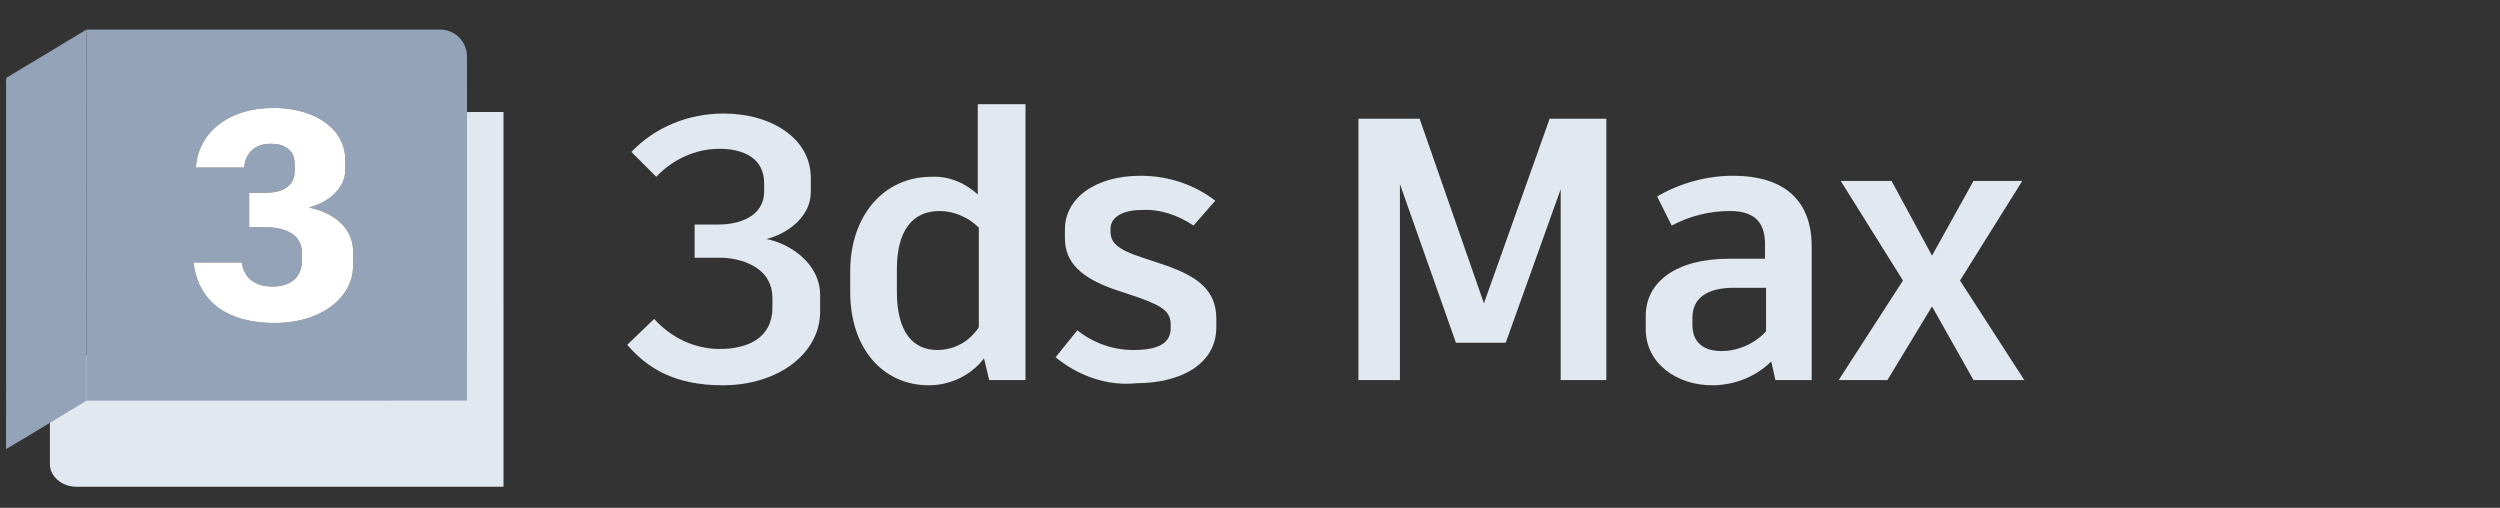
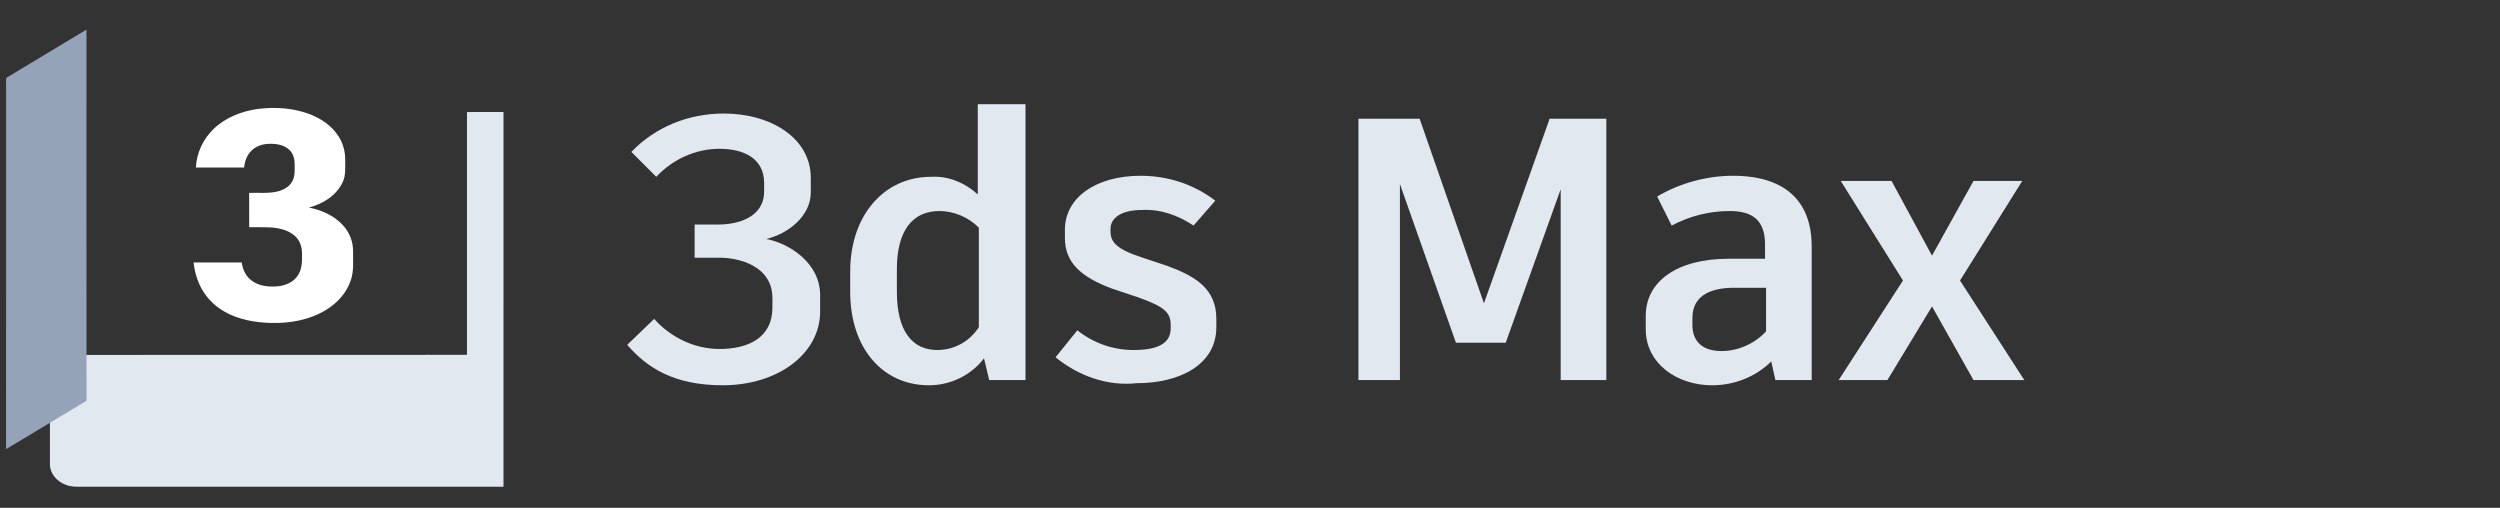
<svg xmlns="http://www.w3.org/2000/svg" xmlns:ns1="http://www.serif.com/" width="100%" height="100%" viewBox="0 0 128 26" version="1.1" xml:space="preserve" style="fill-rule:evenodd;clip-rule:evenodd;stroke-linejoin:round;stroke-miterlimit:2;">
  <rect x="0" y="0" width="128" height="26" fill="#333333" stroke="none" />
  <g transform="matrix(0.06,0,0,0.06,-2.768,-22.956)">
    <g id="Layer-1" ns1:id="Layer 1">
      <g transform="matrix(1,0,0,1,12.912,202.903)">
        <g>
          <g transform="matrix(1,0,0,1,431.709,595.138)">
            <path d="M0,-319.839C10.389,-319.862 20.786,-319.839 31.175,-319.85C31.182,-213.259 31.196,-106.667 31.168,-0.075C-89.118,-0.081 -209.404,-0.081 -329.691,-0.075C-333.932,0.023 -338.312,-0.152 -342.215,-1.697C-350.352,-4.632 -355.989,-11.804 -355.885,-19.267C-355.906,-45.089 -355.885,-70.906 -355.892,-96.723C-345.489,-102.029 -335.038,-107.272 -324.648,-112.59C-216.43,-112.659 -108.211,-112.508 0,-112.665C0.055,-181.723 0.055,-250.781 0,-319.839" style="fill:rgb(226,232,240);fill-rule:nonzero;" />
          </g>
          <g transform="matrix(1,0,0,1,38.826,521.863)">
            <path d="M0,-275.865C22.754,-289.501 45.454,-303.261 68.194,-316.932C68.215,-211.366 68.125,-105.802 68.236,-0.235C57.846,6.085 47.395,12.317 36.992,18.623C24.488,26.07 12.124,33.758 -0.456,41.067C-0.338,-62.371 -0.442,-165.816 -0.407,-269.254C-0.255,-271.444 -0.905,-273.8 0,-275.865" style="fill:rgb(148,163,184);fill-rule:nonzero;" />
          </g>
          <g transform="matrix(1,0,0,1,253.314,453.897)">
-             <path d="M0,-181.234C-13.802,-179.362 -27.493,-174.036 -37.668,-164.296C-46.663,-155.71 -52.424,-143.697 -52.894,-131.221C-39.182,-131.242 -25.469,-131.159 -11.764,-131.263C-11.315,-136.464 -9.443,-141.708 -5.685,-145.438C-1.589,-149.713 4.504,-151.53 10.313,-151.468C16.199,-151.613 22.665,-150.467 26.982,-146.142C30.146,-143.089 31.32,-138.551 31.341,-134.275C31.279,-129.64 31.824,-124.755 29.766,-120.431C27.583,-115.354 22.43,-112.329 17.283,-110.961C9.194,-108.861 0.773,-109.904 -7.481,-109.634C-7.488,-99.867 -7.543,-90.092 -7.454,-80.317C-1.057,-80.172 5.347,-80.477 11.736,-80.076C18.686,-79.461 25.959,-77.755 31.348,-73.05C35.762,-69.251 37.8,-63.276 37.606,-57.556C37.751,-51.359 37.717,-44.693 34.187,-39.319C30.45,-33.33 23.334,-30.442 16.544,-29.856C8.966,-29.22 0.69,-30.098 -5.513,-34.892C-10.327,-38.526 -13.09,-44.327 -13.816,-50.234C-27.521,-50.24 -41.219,-50.24 -54.924,-50.24C-54.22,-44.066 -52.749,-37.951 -50.227,-32.26C-45.868,-22.016 -37.917,-13.415 -28.17,-8.068C-16.282,-1.354 -2.459,0.995 11.045,1.382C27.141,1.816 43.761,-1.099 57.701,-9.484C67.593,-15.363 75.931,-24.412 79.398,-35.534C82.003,-43.326 81.063,-51.615 81.195,-59.677C81.312,-67.987 78.031,-76.256 72.297,-82.252C64.789,-90.396 54.171,-94.942 43.485,-97.117C55.325,-100.143 66.951,-107.258 72.27,-118.649C75.157,-124.59 74.391,-131.325 74.473,-137.708C74.556,-144.699 72.698,-151.724 68.947,-157.637C63.034,-167.087 53.266,-173.511 42.925,-177.241C29.241,-182.139 14.354,-183.058 0,-181.234M-146.294,-248.965C-45.744,-248.993 54.807,-248.965 155.357,-248.98C161.547,-249.062 167.674,-246.437 171.964,-241.989C175.991,-237.775 178.416,-232.014 178.367,-226.163C178.416,-210.309 178.36,-194.449 178.395,-178.595C178.45,-96.516 178.45,-14.438 178.395,67.641C70.184,67.828 -38.035,67.648 -146.253,67.731C-146.363,-37.834 -146.273,-143.4 -146.294,-248.965" style="fill:rgb(148,163,184);fill-rule:nonzero;" />
-           </g>
+             </g>
        </g>
        <g transform="matrix(1,0,0,1,253.314,453.889)">
          <path d="M0,-181.226C14.354,-183.05 29.241,-182.131 42.925,-177.233C53.266,-173.503 63.034,-167.079 68.947,-157.629C72.698,-151.716 74.556,-144.691 74.473,-137.7C74.391,-131.317 75.157,-124.582 72.27,-118.641C66.951,-107.25 55.325,-100.135 43.485,-97.109C54.171,-94.934 64.789,-90.388 72.297,-82.244C78.031,-76.248 81.312,-67.979 81.195,-59.669C81.063,-51.607 82.003,-43.318 79.398,-35.526C75.931,-24.404 67.593,-15.355 57.701,-9.476C43.761,-1.091 27.141,1.824 11.045,1.39C-2.459,1.003 -16.282,-1.346 -28.17,-8.06C-37.917,-13.407 -45.868,-22.008 -50.227,-32.252C-52.749,-37.943 -54.22,-44.058 -54.924,-50.232C-41.219,-50.232 -27.521,-50.232 -13.816,-50.226C-13.09,-44.319 -10.327,-38.518 -5.513,-34.884C0.69,-30.09 8.966,-29.212 16.544,-29.848C23.334,-30.434 30.45,-33.322 34.187,-39.311C37.717,-44.685 37.751,-51.351 37.606,-57.548C37.8,-63.268 35.762,-69.243 31.348,-73.042C25.959,-77.747 18.686,-79.453 11.736,-80.068C5.347,-80.469 -1.057,-80.164 -7.454,-80.309C-7.543,-90.084 -7.488,-99.859 -7.481,-109.626C0.773,-109.896 9.194,-108.853 17.283,-110.953C22.43,-112.321 27.583,-115.346 29.766,-120.423C31.824,-124.747 31.279,-129.632 31.341,-134.267C31.32,-138.543 30.146,-143.081 26.982,-146.134C22.665,-150.459 16.199,-151.605 10.313,-151.46C4.504,-151.522 -1.589,-149.705 -5.685,-145.43C-9.443,-141.7 -11.315,-136.456 -11.764,-131.255C-25.469,-131.151 -39.182,-131.234 -52.894,-131.213C-52.424,-143.689 -46.663,-155.702 -37.668,-164.288C-27.493,-174.028 -13.802,-179.354 0,-181.226" style="fill:white;fill-rule:nonzero;" />
        </g>
      </g>
      <g transform="matrix(1.752,0,0,1.752,-401.855,-44.456)">
        <g transform="matrix(1,0,0,1,561.192,318.753)">
          <path d="M0,92.952L13.134,80.323C21.217,89.416 32.836,94.973 44.961,94.973C59.105,94.973 70.725,89.416 70.725,74.766L70.725,70.219C70.725,54.558 54.559,50.517 44.961,50.517L32.836,50.517L32.836,34.351L44.456,34.351C54.054,34.351 66.684,30.815 66.684,18.186L66.684,14.144C66.684,2.02 56.58,-2.527 44.961,-2.527C33.342,-2.527 22.228,2.525 14.145,11.113L2.021,-1.011C13.64,-13.135 29.805,-19.702 46.981,-19.702C70.22,-19.702 89.416,-7.578 89.416,11.619L89.416,18.691C89.416,30.31 78.302,38.898 67.694,41.424C78.808,43.445 93.963,53.043 93.963,68.703L93.963,76.786C93.963,96.994 73.756,112.654 46.476,112.654C22.733,112.654 9.598,104.066 0,92.952" style="fill:rgb(226,232,240);fill-rule:nonzero;" />
        </g>
        <g transform="matrix(1,0,0,1,732.447,322.794)">
          <path d="M0,80.323L0,31.826C-5.052,26.774 -12.124,23.743 -19.196,23.743C-32.331,23.743 -39.909,33.342 -39.909,52.033L-39.909,63.147C-39.909,82.344 -32.331,91.437 -20.207,91.437C-12.124,91.437 -4.547,87.395 0,80.323M22.733,-28.29L22.733,106.087L5.052,106.087L2.526,95.478C-3.536,103.561 -13.64,108.613 -24.248,108.613C-46.981,108.613 -62.642,90.427 -62.642,63.147L-62.642,53.043C-62.642,26.269 -46.477,7.072 -23.238,7.072C-14.65,6.567 -6.567,10.103 -0.505,15.66L-0.505,-28.29L22.733,-28.29Z" style="fill:rgb(226,232,240);fill-rule:nonzero;" />
        </g>
        <g transform="matrix(1,0,0,1,769.831,343.508)">
          <path d="M0,74.26L10.608,61.125C18.186,67.188 27.784,70.724 37.888,70.724C49.507,70.724 56.074,67.693 56.074,60.114L56.074,58.599C56.074,52.032 52.538,49.506 39.908,44.96L27.784,40.918C12.629,35.361 4.546,28.289 4.546,16.164L4.546,12.123C4.546,-3.537 19.701,-14.146 41.424,-14.146C54.559,-14.146 67.188,-10.105 77.797,-2.022L67.188,10.102C59.61,5.051 51.022,2.019 41.93,2.525C31.826,2.525 26.774,6.566 26.774,11.618L26.774,13.134C26.774,18.185 29.805,21.721 42.435,25.763L54.559,29.804C68.198,34.856 78.302,40.918 78.302,55.568L78.302,59.61C78.302,77.796 60.621,86.889 39.403,86.889C25.259,88.406 11.113,83.353 0,74.26" style="fill:rgb(226,232,240);fill-rule:nonzero;" />
        </g>
        <g transform="matrix(1,0,0,1,1038.08,428.881)">
          <path d="M0,-127.304L0,0L-22.228,0L-22.228,-92.952L-49.002,-18.185L-73.251,-18.185L-100.53,-95.478L-100.53,0L-120.737,0L-120.737,-127.304L-90.932,-127.304L-59.611,-37.383L-27.785,-126.799L-27.785,-127.304L0,-127.304Z" style="fill:rgb(226,232,240);fill-rule:nonzero;" />
        </g>
        <g transform="matrix(1,0,0,1,1115.88,355.632)">
          <path d="M0,49.506L0,28.289L-15.66,28.289C-28.795,28.289 -35.867,33.34 -35.867,42.939L-35.867,46.475C-35.867,54.053 -31.32,59.105 -21.723,59.105C-13.64,59.105 -5.557,55.568 0,49.506M22.229,8.082L22.229,73.249L4.547,73.249L2.525,64.156C-5.052,71.734 -15.66,75.776 -26.27,75.776C-43.444,75.776 -58.6,65.167 -58.6,48.496L-58.6,41.928C-58.6,25.257 -43.444,14.144 -18.187,14.144L-0.505,14.144L-0.505,7.071C-0.505,-4.548 -6.566,-9.095 -17.681,-9.095C-27.784,-9.095 -37.383,-6.569 -45.971,-2.022L-53.043,-16.167C-41.929,-22.734 -28.795,-26.27 -16.165,-26.27C10.608,-26.27 22.229,-12.631 22.229,8.082" style="fill:rgb(226,232,240);fill-rule:nonzero;" />
        </g>
        <g transform="matrix(1,0,0,1,1241.67,331.887)">
          <path d="M0,96.994L-24.754,96.994L-44.961,61.127L-66.685,96.994L-90.427,96.994L-59.106,48.497L-89.417,0L-64.663,0L-44.961,36.373L-24.754,0L-1.011,0L-31.321,48.497L0,96.994Z" style="fill:rgb(226,232,240);fill-rule:nonzero;" />
        </g>
      </g>
    </g>
  </g>
</svg>